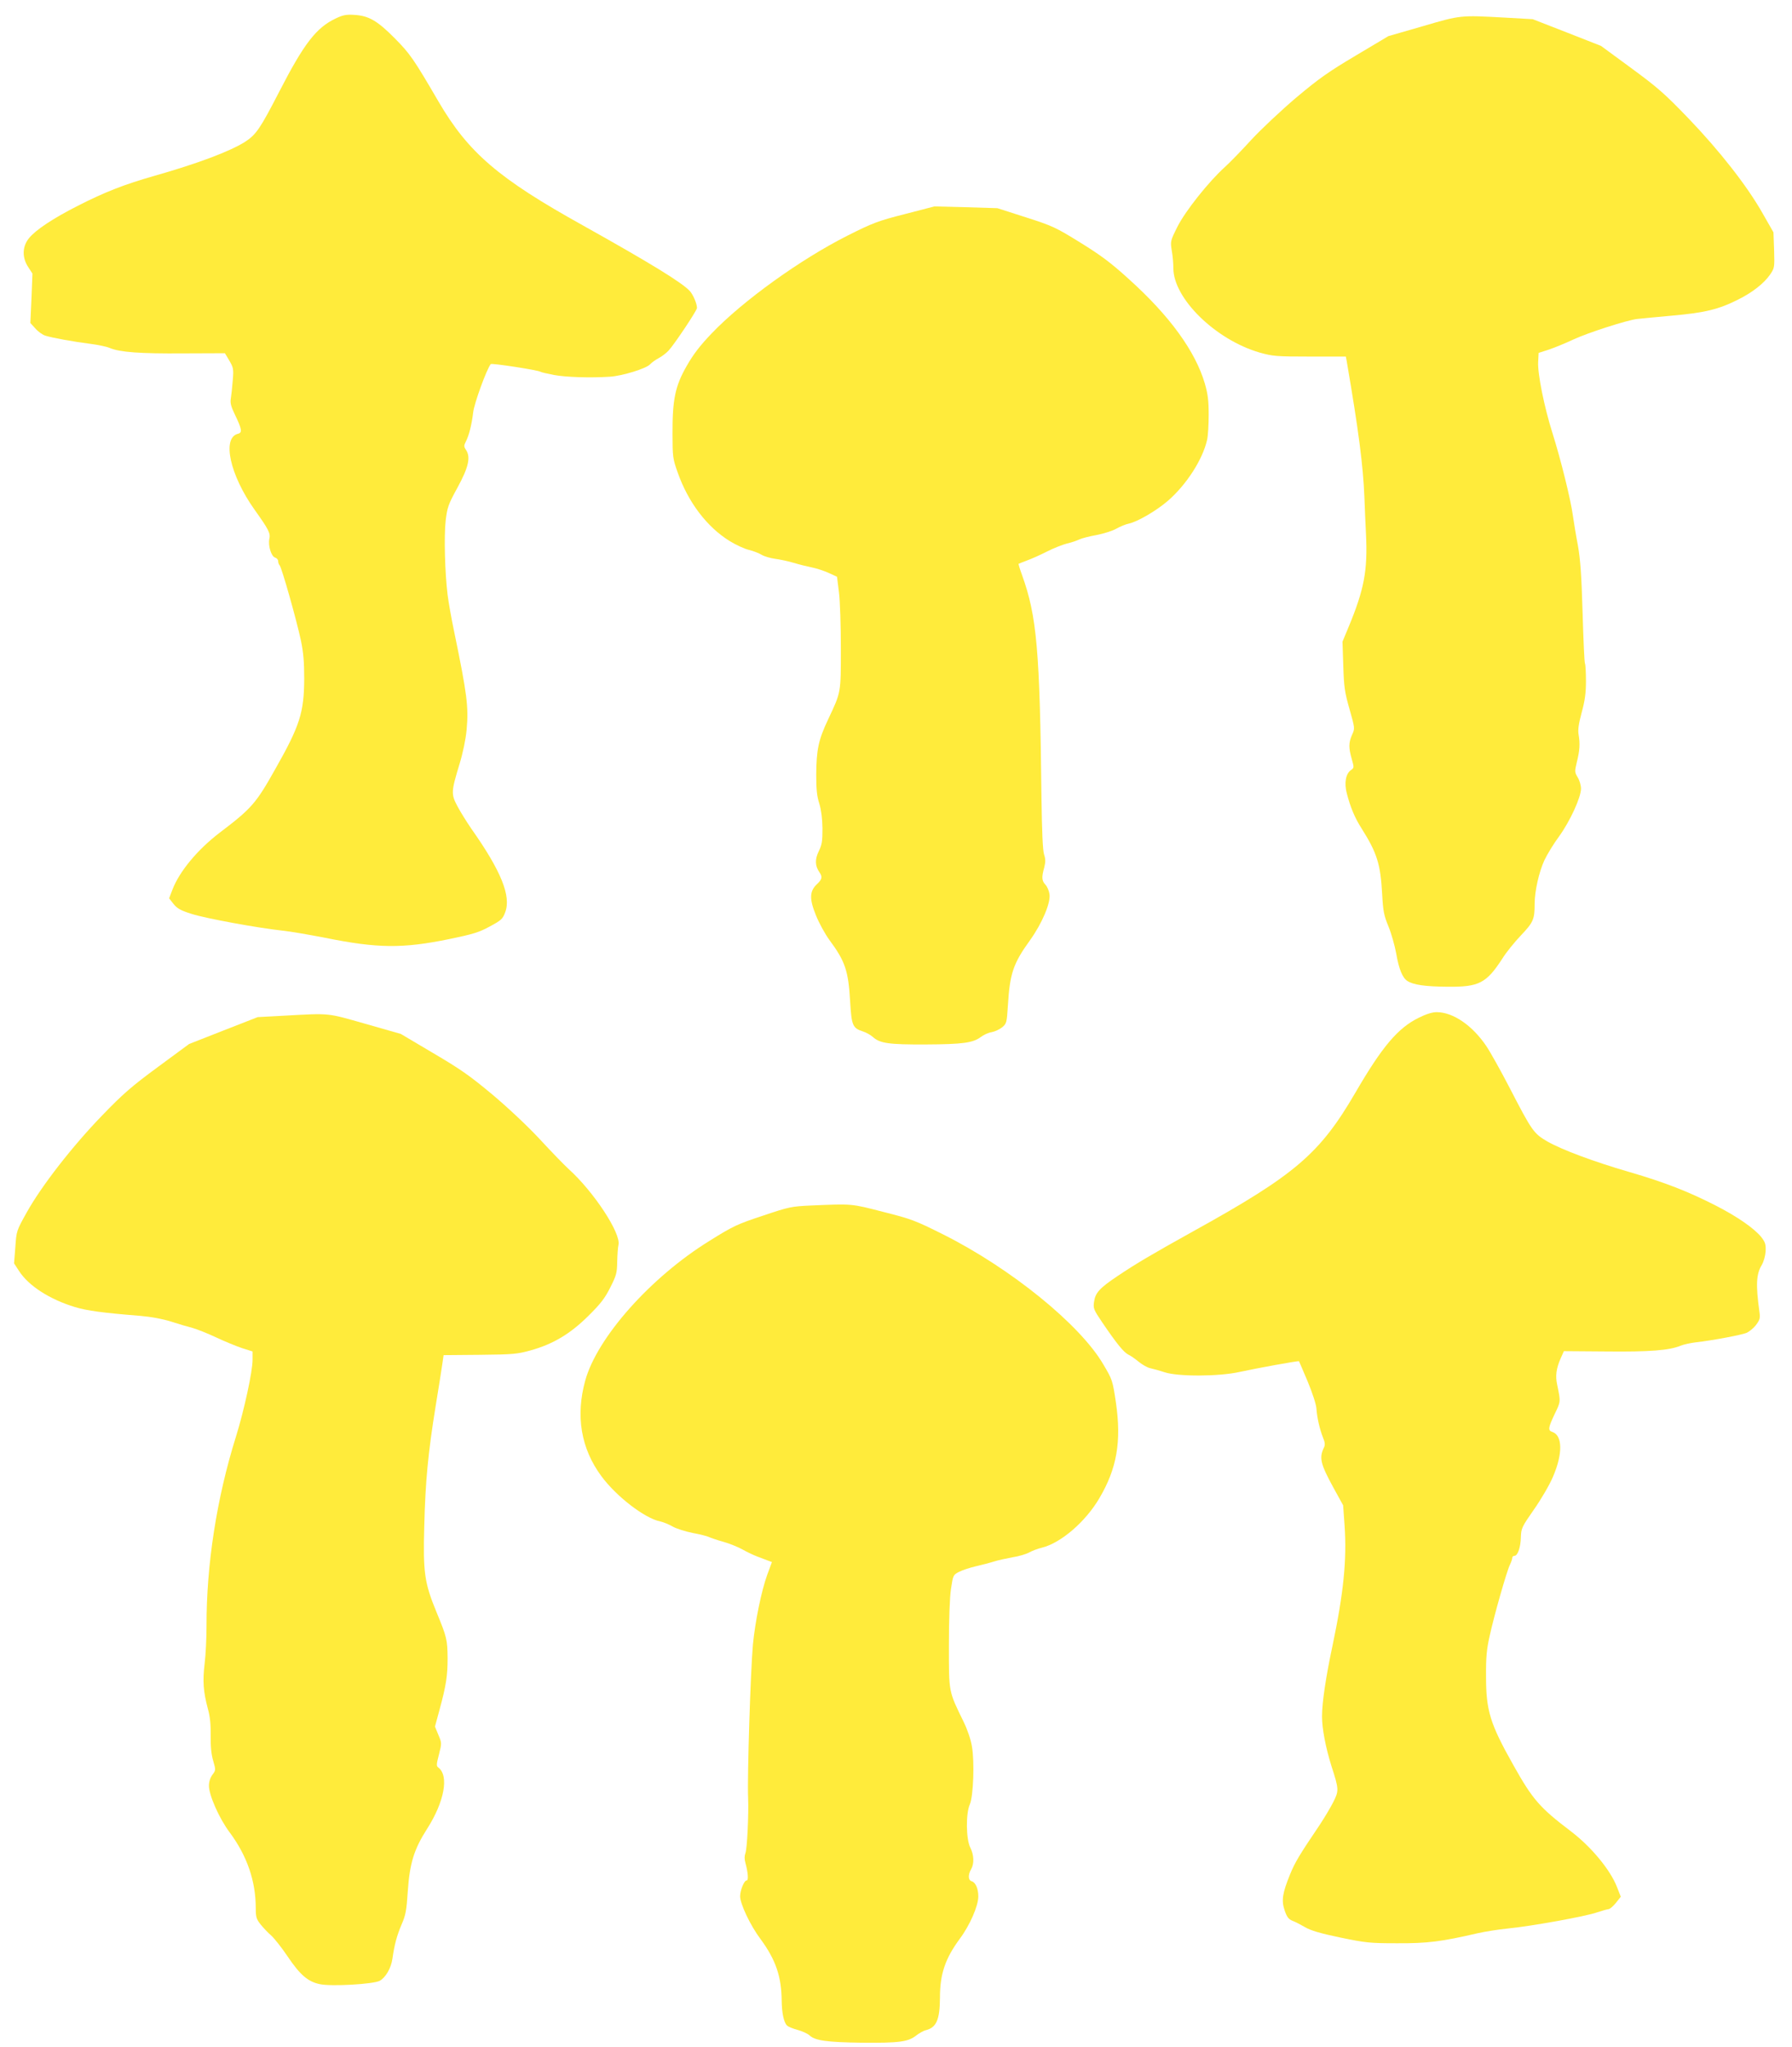
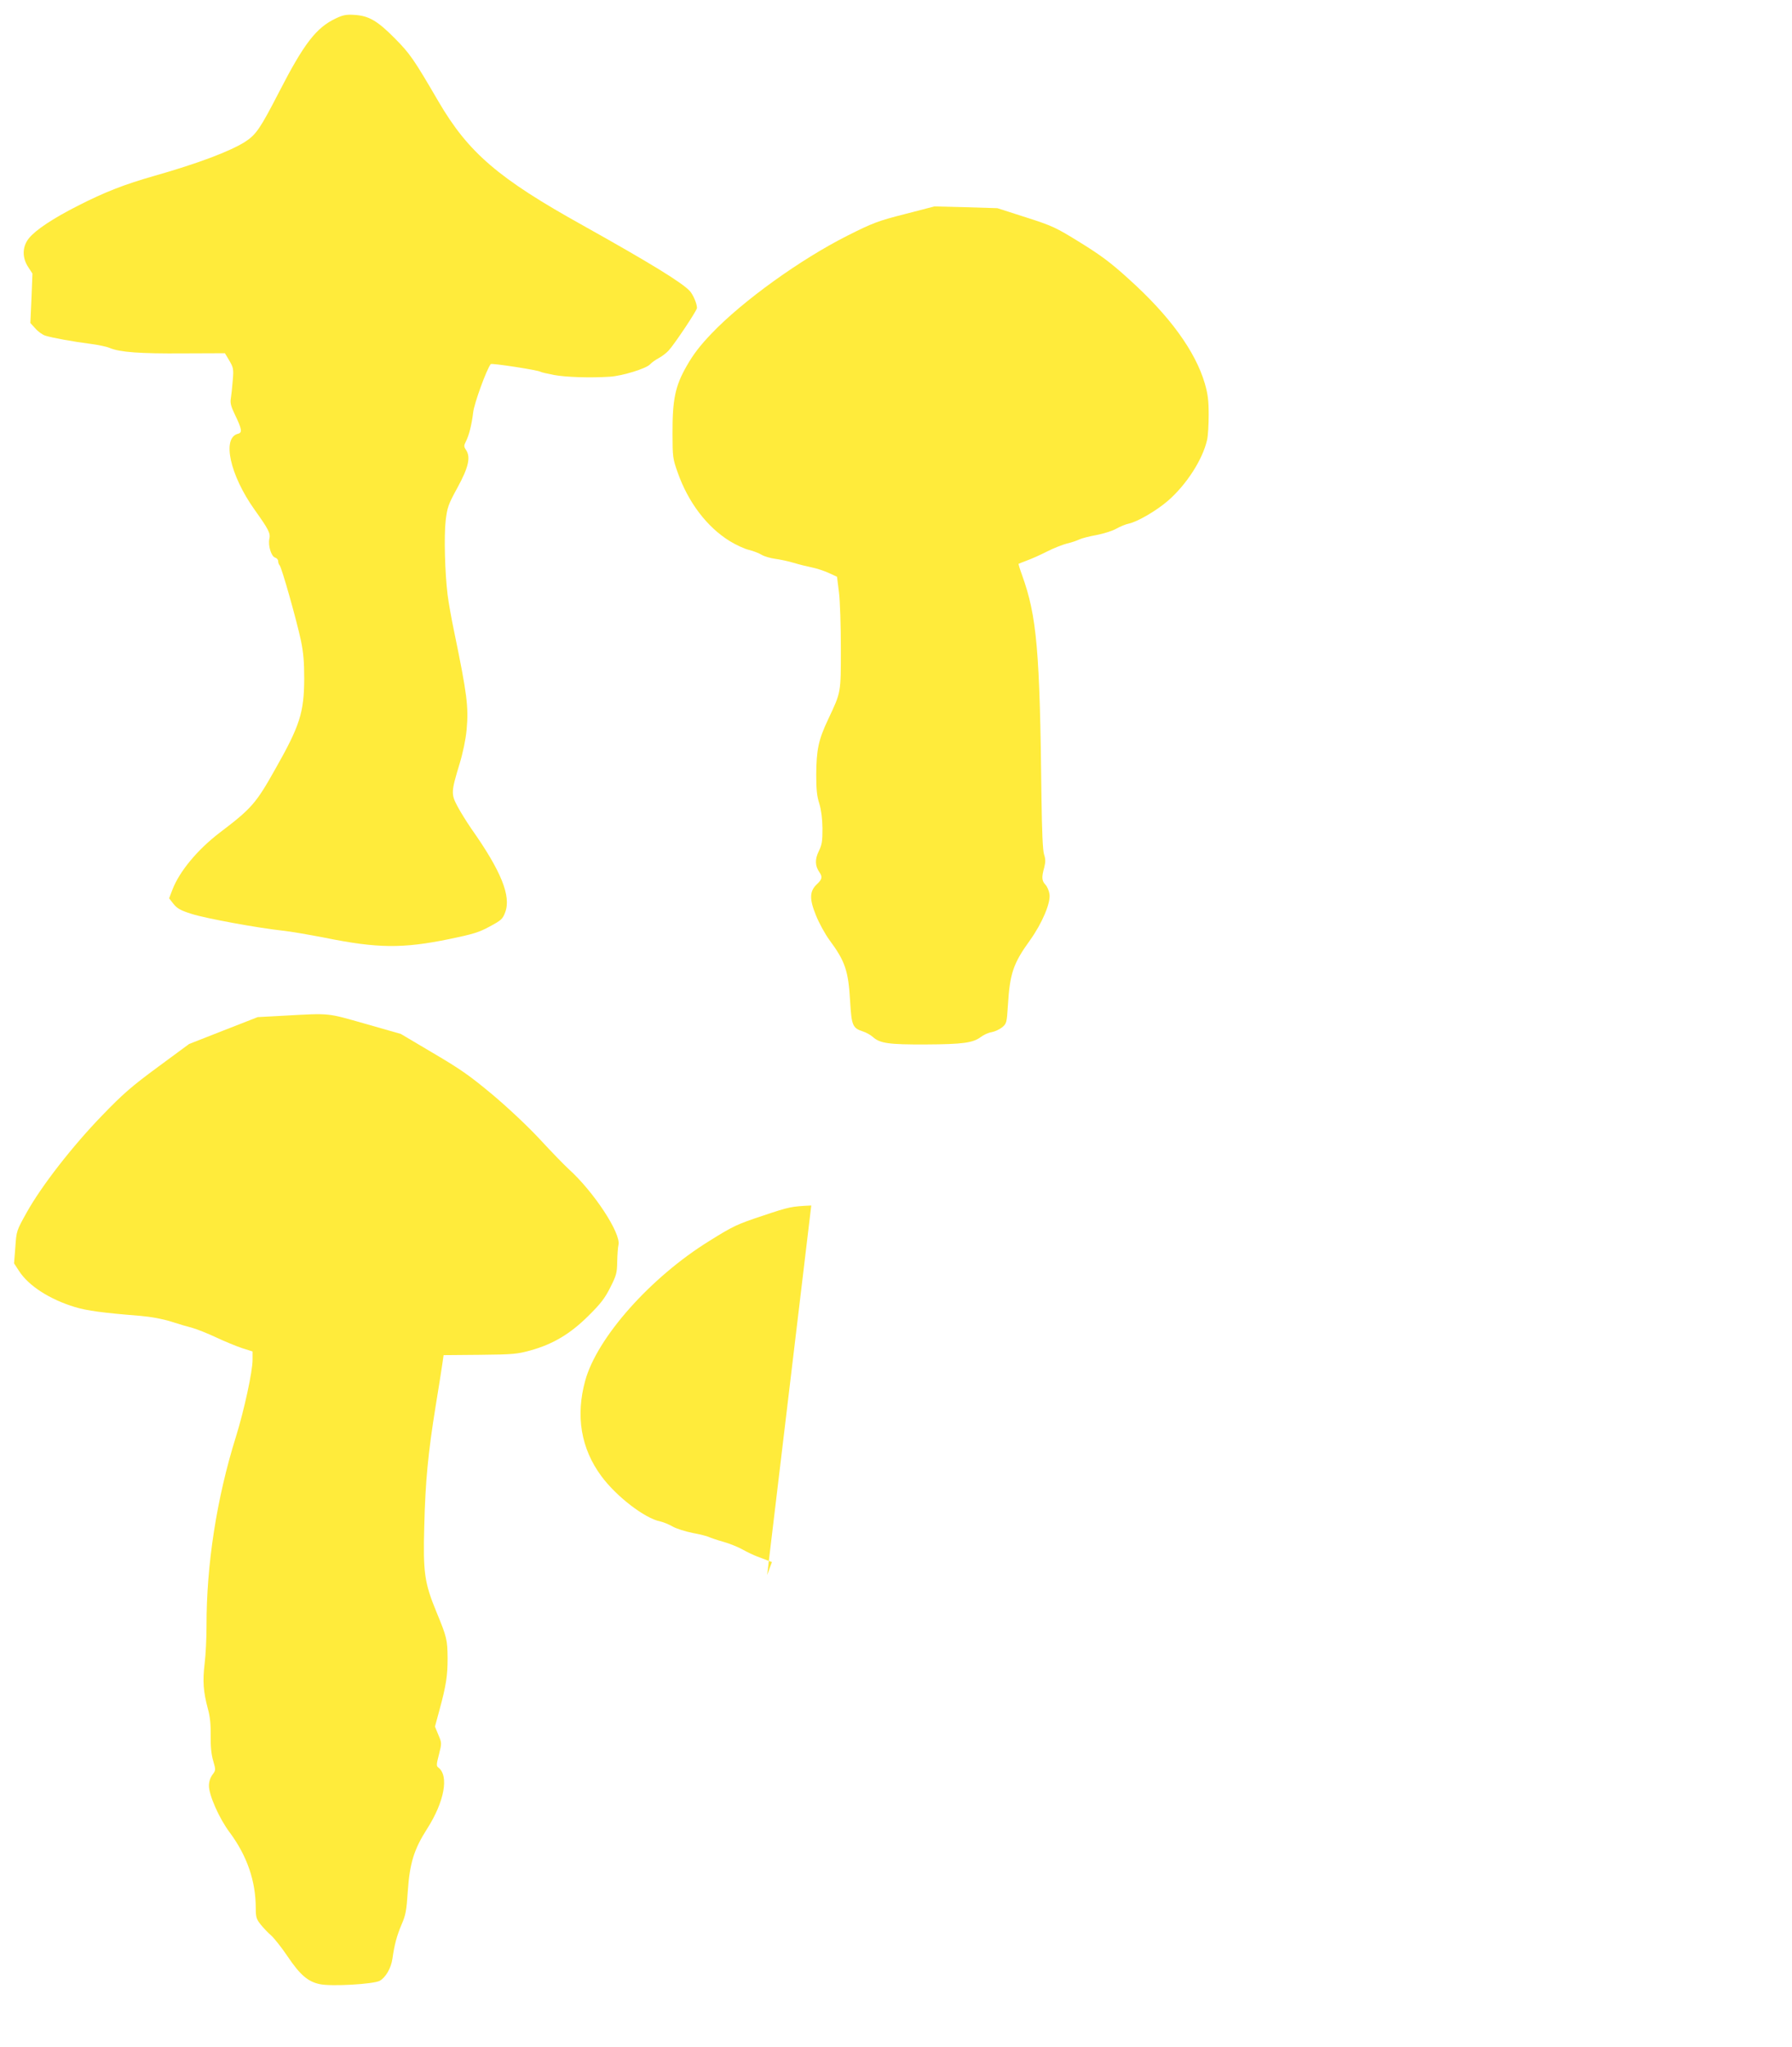
<svg xmlns="http://www.w3.org/2000/svg" version="1.0" width="1121pt" height="1280pt" viewBox="0 0 1121 1280" preserveAspectRatio="xMidYMid meet">
  <g transform="translate(0,1280) scale(0.1,-0.1)" fill="#ffeb3b" stroke="none">
    <path d="M2101 12685 c-123 -58 -199 -157 -354 -458 -120 -233 -145 -269 -214 -314 -95 -60 -297 -136 -568 -213 -183 -52 -310 -101 -478 -187 -156 -79 -264 -151 -306 -203 -42 -52 -44 -121 -4 -181 l26 -40 -6 -154 -7 -155 31 -34 c16 -19 44 -39 62 -45 44 -14 177 -38 280 -51 47 -6 102 -17 123 -26 64 -27 190 -36 460 -34 l261 1 28 -47 c25 -43 27 -52 21 -123 -3 -42 -9 -93 -12 -113 -5 -28 1 -50 25 -100 45 -93 48 -114 19 -121 -101 -26 -49 -259 104 -474 89 -125 101 -148 93 -183 -9 -41 12 -111 36 -117 10 -3 19 -13 19 -22 0 -9 4 -21 9 -26 13 -13 106 -342 133 -469 16 -76 21 -135 21 -241 -1 -211 -27 -293 -180 -563 -121 -216 -149 -248 -348 -399 -139 -106 -252 -242 -296 -356 l-21 -55 28 -36 c23 -28 44 -40 114 -62 89 -28 410 -87 566 -104 50 -5 170 -26 268 -45 328 -66 483 -68 776 -8 150 31 186 42 254 79 71 38 81 47 96 88 39 101 -25 259 -212 524 -28 41 -67 103 -86 139 -41 77 -40 91 12 263 22 72 39 154 45 216 13 143 3 222 -78 614 -17 80 -35 183 -41 230 -17 138 -23 368 -12 465 10 82 16 100 73 204 70 128 84 191 55 236 -15 22 -15 28 -2 53 20 39 37 107 46 183 6 56 85 272 110 302 6 7 293 -37 311 -48 4 -3 42 -12 84 -20 75 -14 226 -19 350 -11 78 5 227 51 251 77 11 12 35 29 54 39 19 10 47 31 62 47 37 40 178 251 178 267 0 26 -23 81 -44 105 -48 53 -247 175 -671 412 -527 293 -715 454 -902 774 -154 264 -177 298 -273 395 -109 110 -163 142 -255 147 -49 3 -70 -1 -114 -22z" />
-     <path d="M8900 12636 l-215 -62 -203 -121 c-170 -101 -230 -143 -373 -263 -93 -79 -220 -198 -281 -264 -61 -67 -135 -143 -166 -171 -101 -91 -247 -275 -296 -372 -45 -90 -45 -92 -36 -150 6 -32 10 -81 10 -110 0 -190 264 -448 540 -528 83 -23 103 -25 314 -25 l225 0 6 -32 c74 -432 102 -649 110 -846 3 -75 7 -180 10 -232 11 -229 -11 -346 -110 -584 l-37 -89 5 -151 c4 -132 9 -166 39 -271 34 -120 34 -121 16 -160 -22 -50 -22 -82 -2 -152 15 -53 15 -55 -5 -69 -33 -23 -43 -81 -26 -146 23 -88 50 -153 93 -220 96 -152 118 -223 128 -408 6 -109 11 -135 40 -205 18 -44 39 -119 48 -168 17 -98 39 -152 70 -172 37 -24 110 -35 252 -36 196 -2 242 22 342 176 24 39 77 104 117 146 77 81 85 100 85 196 0 79 27 199 61 273 17 36 57 102 91 148 69 95 138 245 138 300 0 20 -9 52 -21 71 -19 32 -19 36 -5 95 18 71 21 115 11 172 -5 30 0 66 19 137 20 73 27 121 27 197 0 55 -3 105 -6 110 -4 6 -10 149 -15 318 -7 237 -14 332 -29 419 -12 62 -26 147 -32 190 -13 97 -75 348 -127 513 -52 164 -94 373 -90 446 l3 57 65 21 c36 12 106 41 155 64 91 42 331 119 395 127 19 2 118 12 220 21 204 18 291 39 412 100 91 45 164 103 201 157 28 41 28 45 25 153 l-4 111 -68 119 c-96 170 -268 390 -465 595 -147 153 -193 193 -358 314 l-188 138 -214 84 -213 83 -177 10 c-277 15 -272 16 -511 -54z" />
    <path d="M5660 11461 c-169 -43 -200 -55 -359 -135 -294 -148 -655 -408 -849 -611 -72 -75 -115 -131 -156 -203 -73 -127 -90 -212 -89 -427 0 -141 2 -155 32 -239 65 -186 183 -342 326 -430 39 -24 93 -49 120 -55 28 -7 64 -21 80 -31 17 -10 55 -21 85 -25 30 -4 82 -15 115 -25 33 -10 85 -23 115 -29 30 -6 78 -22 106 -35 l50 -23 12 -96 c7 -53 12 -210 12 -350 0 -285 2 -272 -80 -447 -60 -127 -73 -188 -74 -345 0 -91 4 -134 19 -180 12 -40 19 -92 20 -155 0 -81 -3 -102 -23 -143 -25 -51 -24 -92 4 -132 20 -29 17 -44 -15 -74 -47 -44 -49 -92 -7 -195 19 -48 57 -117 84 -154 99 -134 119 -192 130 -385 9 -152 16 -167 81 -188 20 -6 47 -22 61 -34 44 -40 99 -48 330 -47 233 1 297 10 346 47 17 13 47 27 68 30 21 4 50 18 66 31 27 23 28 29 35 136 12 199 33 262 137 406 77 107 132 237 123 291 -3 21 -15 48 -26 59 -22 24 -24 45 -7 106 9 35 9 53 -1 83 -8 25 -13 141 -16 353 -10 923 -29 1136 -121 1392 -14 38 -24 71 -22 72 2 1 26 11 53 21 28 10 84 35 125 56 41 21 98 43 125 50 28 6 61 18 76 25 14 7 63 20 109 28 46 9 102 27 124 40 23 13 57 27 76 31 54 11 173 80 246 143 116 101 217 257 245 381 6 25 10 96 10 157 0 88 -5 129 -24 195 -59 202 -221 425 -476 654 -113 103 -177 150 -305 229 -152 94 -171 103 -339 157 l-178 57 -197 6 -197 5 -185 -48z" />
-     <path d="M8875 6435 c-130 -64 -228 -179 -396 -468 -223 -383 -376 -514 -1014 -867 -259 -144 -359 -203 -475 -281 -112 -75 -138 -104 -146 -160 -6 -42 -3 -49 51 -129 91 -134 133 -185 162 -201 16 -7 45 -28 67 -46 21 -17 52 -35 69 -39 18 -4 59 -15 92 -26 85 -28 340 -27 470 2 100 22 368 71 371 67 1 -1 25 -58 54 -126 31 -75 53 -143 55 -170 4 -57 20 -128 41 -181 13 -31 14 -47 6 -63 -31 -64 -22 -102 60 -252 l60 -109 9 -125 c15 -216 -6 -423 -76 -756 -41 -193 -65 -352 -65 -440 0 -76 23 -195 59 -310 47 -145 47 -154 12 -224 -17 -34 -57 -101 -89 -149 -125 -185 -151 -229 -181 -302 -49 -120 -56 -165 -35 -227 14 -41 24 -55 48 -65 17 -6 53 -25 79 -40 35 -21 96 -39 220 -65 161 -33 184 -36 357 -36 190 -1 277 10 505 63 44 10 127 23 185 29 147 14 494 77 560 101 30 10 62 19 71 20 9 0 30 18 47 39 l31 39 -24 61 c-42 108 -161 251 -288 348 -195 148 -239 198 -360 414 -146 259 -171 341 -171 554 -1 120 4 170 22 251 29 133 108 409 127 447 8 17 15 36 15 44 0 7 6 13 14 13 20 0 39 54 40 118 2 54 6 63 82 172 45 64 98 155 119 205 62 144 60 259 -5 280 -28 9 -25 27 16 113 38 78 37 75 15 182 -12 55 -6 100 21 163 l21 47 266 -2 c271 -3 395 7 464 36 20 8 62 17 94 21 107 12 285 46 318 59 18 8 45 30 60 50 24 32 27 42 21 84 -23 166 -20 234 15 291 12 21 22 56 24 85 2 43 -2 56 -26 88 -44 55 -150 129 -289 200 -168 86 -320 145 -533 207 -228 66 -425 140 -517 192 -86 50 -97 66 -236 335 -54 104 -119 221 -145 260 -88 131 -209 214 -312 214 -27 0 -66 -12 -112 -35z" />
    <path d="M1779 6448 l-167 -9 -215 -84 -214 -84 -194 -143 c-163 -120 -219 -168 -350 -304 -185 -191 -379 -440 -471 -605 -65 -116 -65 -117 -72 -218 l-8 -102 32 -49 c59 -91 190 -176 348 -224 75 -23 179 -37 407 -55 71 -6 140 -19 195 -36 46 -15 107 -33 135 -40 28 -8 94 -34 147 -59 53 -25 126 -55 162 -67 l66 -21 0 -52 c0 -73 -52 -313 -104 -481 -121 -386 -185 -802 -184 -1185 0 -74 -5 -180 -12 -235 -13 -110 -8 -175 20 -280 14 -50 19 -99 18 -170 -1 -69 4 -118 16 -158 16 -56 16 -58 -5 -86 -14 -19 -22 -44 -22 -69 0 -59 65 -206 130 -292 109 -147 163 -304 163 -475 0 -54 4 -67 30 -100 17 -21 46 -52 66 -69 19 -17 66 -76 103 -131 78 -116 128 -159 203 -174 73 -15 332 0 373 21 37 20 72 80 80 139 12 86 28 145 57 213 26 59 31 88 39 208 12 176 39 263 121 391 108 169 138 332 70 383 -13 9 -12 20 4 82 18 71 18 71 -4 123 l-21 51 29 107 c41 151 50 212 50 320 -1 116 -5 133 -69 288 -76 184 -85 248 -77 539 7 281 24 458 71 749 19 116 38 235 42 265 l8 55 228 2 c208 2 234 5 317 28 140 39 247 103 360 215 78 77 104 111 138 179 38 75 42 91 43 160 1 42 4 90 8 106 16 72 -155 333 -313 475 -27 25 -107 107 -177 183 -76 82 -196 195 -298 281 -145 121 -203 161 -373 261 l-201 119 -221 63 c-243 69 -216 67 -507 51z" />
-     <path d="M5075 5261 c-125 -6 -137 -8 -303 -64 -161 -53 -186 -65 -335 -158 -367 -227 -702 -604 -776 -873 -61 -221 -27 -425 101 -598 93 -126 270 -263 368 -283 19 -4 54 -18 78 -32 23 -13 80 -31 125 -40 45 -8 90 -20 101 -25 10 -5 50 -19 90 -30 39 -11 94 -33 122 -49 28 -16 69 -35 90 -43 22 -8 51 -19 66 -25 l27 -10 -30 -81 c-36 -100 -75 -290 -89 -435 -15 -167 -36 -824 -30 -960 4 -104 -6 -316 -17 -345 -6 -15 -7 -37 0 -60 17 -63 20 -110 8 -110 -16 0 -41 -62 -41 -99 0 -48 64 -183 127 -267 96 -130 132 -236 133 -389 1 -72 13 -133 33 -152 7 -8 37 -20 67 -28 29 -8 62 -23 74 -34 35 -33 110 -43 326 -46 232 -2 290 5 340 44 19 15 47 31 61 34 67 17 88 65 89 203 0 150 33 245 124 369 63 84 116 206 116 265 0 48 -17 88 -42 95 -22 7 -23 40 -3 75 20 35 18 89 -5 135 -27 52 -29 213 -3 271 22 51 30 265 13 362 -7 43 -28 105 -52 154 -95 195 -92 180 -92 478 0 163 5 299 13 353 13 87 14 88 51 107 21 11 68 26 106 35 38 9 89 22 114 30 25 8 77 19 115 26 39 6 85 20 103 30 18 10 54 24 80 30 118 29 272 161 359 309 110 186 139 355 104 597 -21 140 -22 144 -79 240 -145 249 -579 601 -1002 813 -174 87 -197 96 -375 141 -202 52 -191 51 -450 40z" />
+     <path d="M5075 5261 c-125 -6 -137 -8 -303 -64 -161 -53 -186 -65 -335 -158 -367 -227 -702 -604 -776 -873 -61 -221 -27 -425 101 -598 93 -126 270 -263 368 -283 19 -4 54 -18 78 -32 23 -13 80 -31 125 -40 45 -8 90 -20 101 -25 10 -5 50 -19 90 -30 39 -11 94 -33 122 -49 28 -16 69 -35 90 -43 22 -8 51 -19 66 -25 l27 -10 -30 -81 z" />
  </g>
</svg>